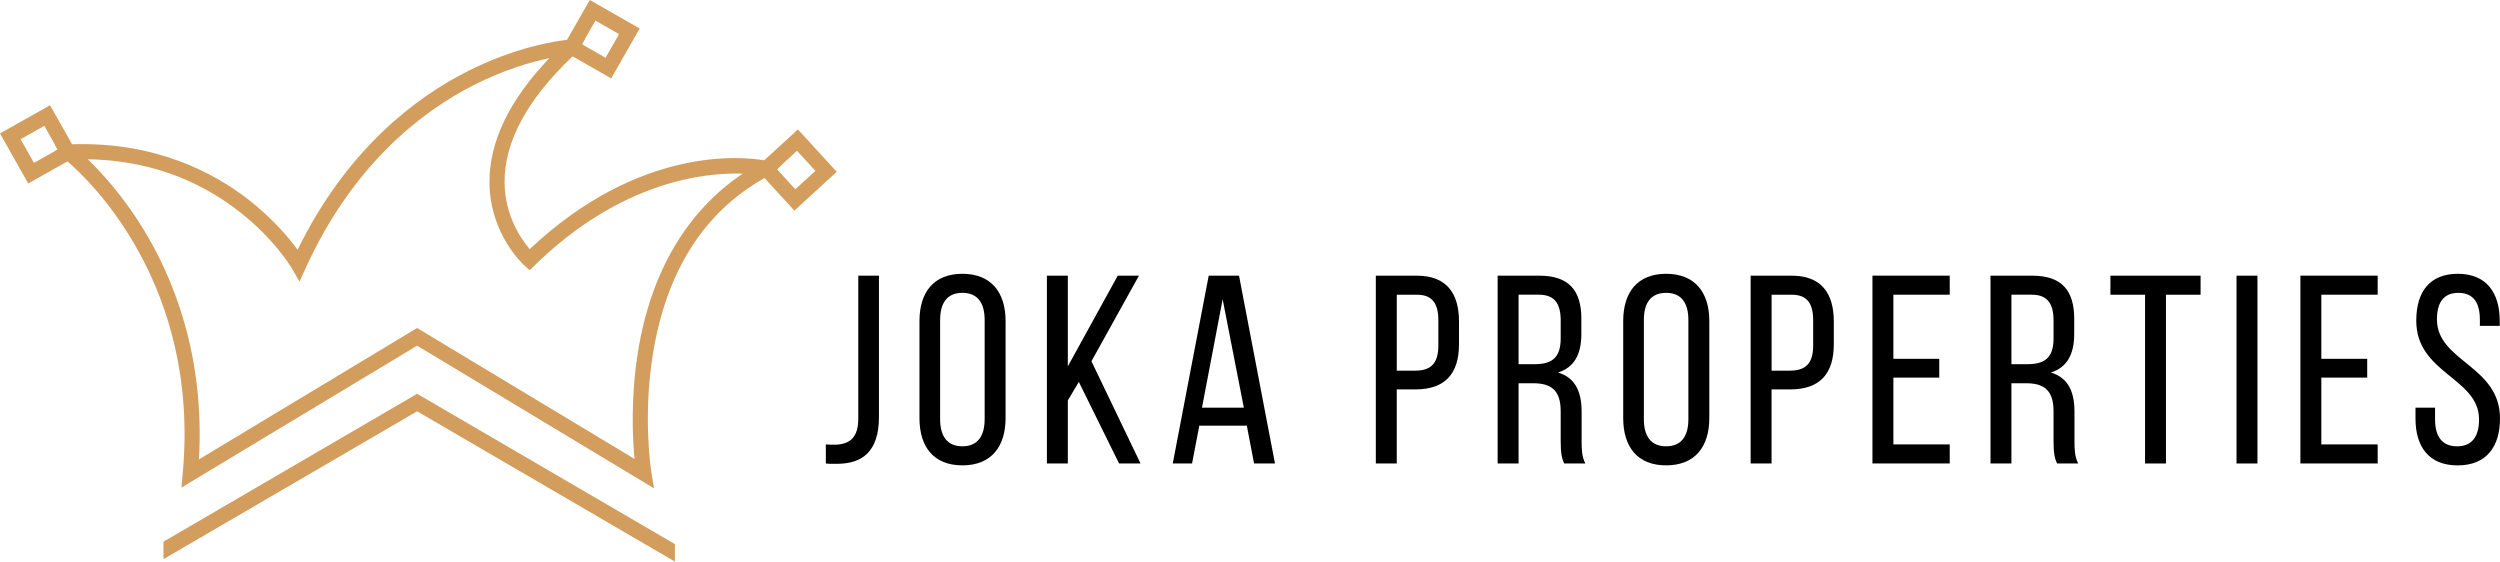
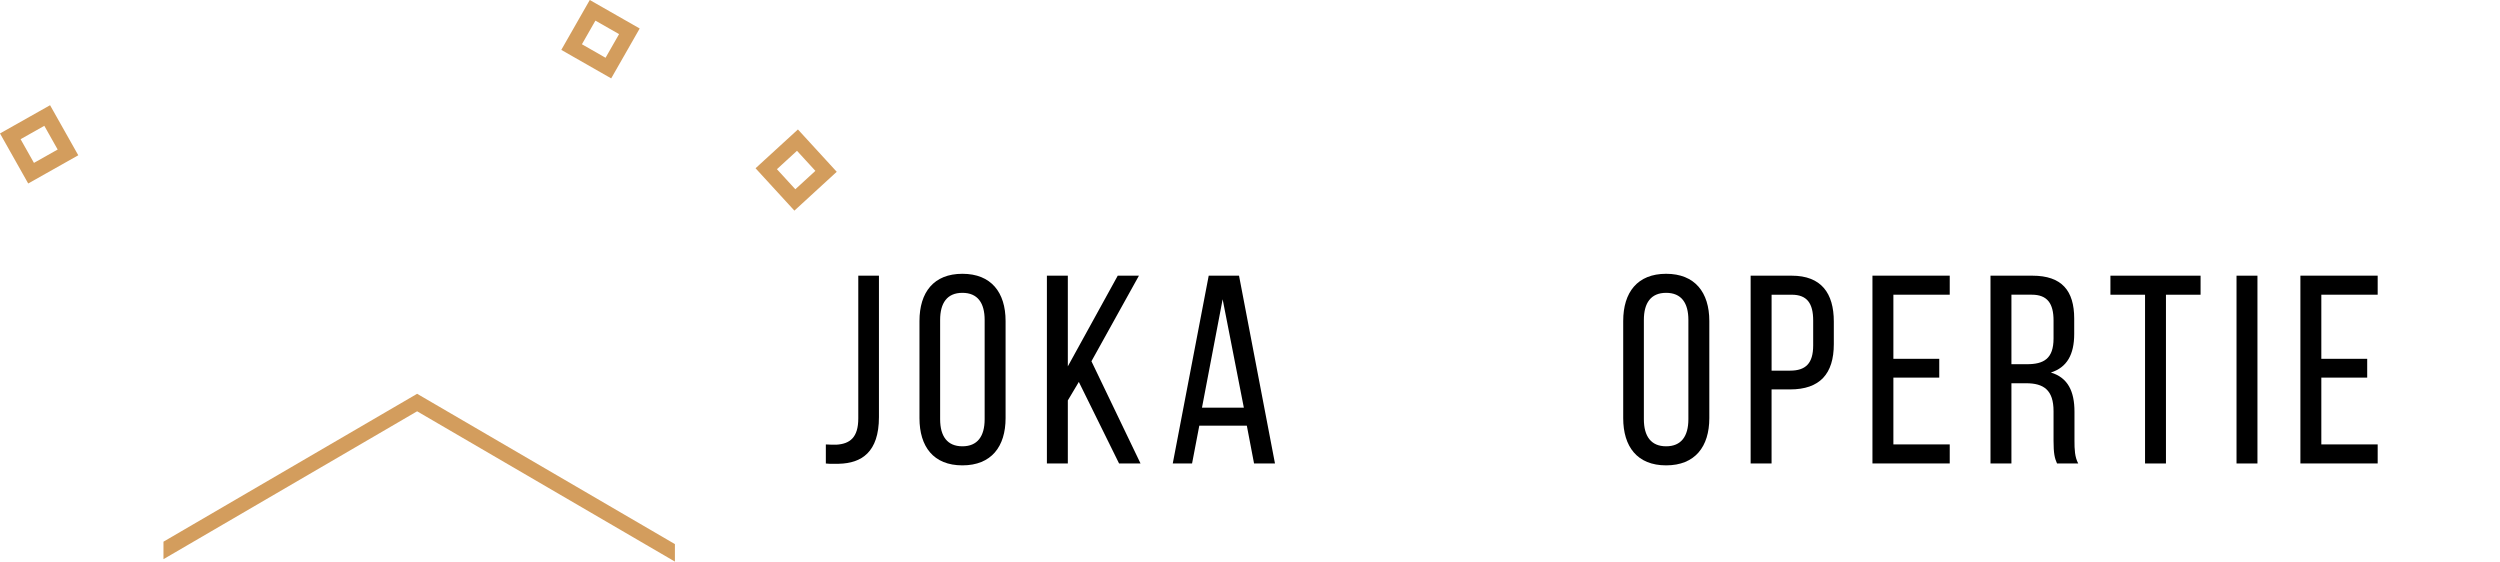
<svg xmlns="http://www.w3.org/2000/svg" id="Layer_1" viewBox="0 0 1126.49 253.05">
  <defs>
    <style>.cls-1,.cls-2{stroke-width:0px;}.cls-2{fill:#d39d5d;}</style>
  </defs>
  <path class="cls-1" d="M372.12,200.26c1.57.12,3.26.12,4.71.12,6.17-.36,9.91-3.26,9.91-11.85v-64.31h9.31v63.71c0,15.84-7.86,20.79-18.01,21.04-2.18,0-3.87.12-5.92-.12v-8.58Z" />
  <path class="cls-1" d="M414.31,144.65c0-12.94,6.41-21.28,19.34-21.28s19.46,8.34,19.46,21.28v43.76c0,12.81-6.41,21.28-19.46,21.28s-19.34-8.46-19.34-21.28v-43.76ZM423.62,188.89c0,7.74,3.26,12.21,10.03,12.21s10.03-4.47,10.03-12.21v-44.73c0-7.62-3.14-12.21-10.03-12.21s-10.03,4.59-10.03,12.21v44.73Z" />
  <path class="cls-1" d="M486.12,172.09l-4.96,8.34v28.41h-9.43v-84.62h9.43v40.86l22.49-40.86h9.55l-21.4,38.56,22.12,46.06h-9.67l-18.13-36.75Z" />
  <path class="cls-1" d="M540.4,191.79l-3.26,17.05h-8.7l16.2-84.62h13.66l16.2,84.62h-9.43l-3.26-17.05h-21.4ZM541.61,183.69h18.86l-9.55-48.84-9.31,48.84Z" />
-   <path class="cls-1" d="M638.44,124.22c13.3,0,18.98,7.86,18.98,20.67v10.15c0,13.42-6.29,20.43-19.71,20.43h-8.34v33.37h-9.43v-84.62h18.5ZM637.72,167.01c7.01,0,10.4-3.26,10.4-11.36v-11.24c0-7.74-2.78-11.61-9.67-11.61h-9.07v34.21h8.34Z" />
-   <path class="cls-1" d="M693.69,124.22c13.3,0,18.86,6.77,18.86,19.34v6.89c0,9.31-3.26,15.11-10.52,17.41,7.74,2.3,10.64,8.58,10.64,17.65v13.18c0,3.75.12,7.25,1.69,10.15h-9.55c-1.09-2.42-1.57-4.59-1.57-10.28v-13.3c0-9.55-4.47-12.57-12.33-12.57h-6.65v36.15h-9.43v-84.62h18.86ZM691.27,164.11c7.5,0,11.97-2.42,11.97-11.61v-8.1c0-7.62-2.78-11.61-9.79-11.61h-9.19v31.31h7.01Z" />
  <path class="cls-1" d="M731.41,144.65c0-12.94,6.41-21.28,19.34-21.28s19.46,8.34,19.46,21.28v43.76c0,12.81-6.41,21.28-19.46,21.28s-19.34-8.46-19.34-21.28v-43.76ZM740.72,188.89c0,7.74,3.26,12.21,10.03,12.21s10.03-4.47,10.03-12.21v-44.73c0-7.62-3.14-12.21-10.03-12.21s-10.03,4.59-10.03,12.21v44.73Z" />
  <path class="cls-1" d="M807.33,124.22c13.3,0,18.98,7.86,18.98,20.67v10.15c0,13.42-6.29,20.43-19.71,20.43h-8.34v33.37h-9.43v-84.62h18.5ZM806.61,167.01c7.01,0,10.4-3.26,10.4-11.36v-11.24c0-7.74-2.78-11.61-9.67-11.61h-9.07v34.21h8.34Z" />
  <path class="cls-1" d="M873.82,161.69v8.46h-20.67v30.1h25.39v8.58h-34.82v-84.62h34.82v8.58h-25.39v28.89h20.67Z" />
  <path class="cls-1" d="M915.77,124.22c13.3,0,18.86,6.77,18.86,19.34v6.89c0,9.31-3.26,15.11-10.52,17.41,7.74,2.3,10.64,8.58,10.64,17.65v13.18c0,3.75.12,7.25,1.69,10.15h-9.55c-1.09-2.42-1.57-4.59-1.57-10.28v-13.3c0-9.55-4.47-12.57-12.33-12.57h-6.65v36.15h-9.43v-84.62h18.86ZM913.35,164.11c7.5,0,11.97-2.42,11.97-11.61v-8.1c0-7.62-2.78-11.61-9.79-11.61h-9.19v31.31h7.01Z" />
  <path class="cls-1" d="M966.55,208.84v-76.04h-15.6v-8.58h40.62v8.58h-15.6v76.04h-9.43Z" />
  <path class="cls-1" d="M1017.2,124.22v84.62h-9.43v-84.62h9.43Z" />
  <path class="cls-1" d="M1066.65,161.69v8.46h-20.67v30.1h25.39v8.58h-34.82v-84.62h34.82v8.58h-25.39v28.89h20.67Z" />
-   <path class="cls-1" d="M1126.37,144.53v2.3h-8.95v-2.78c0-7.62-2.9-12.09-9.67-12.09s-9.67,4.47-9.67,11.97c0,18.98,28.41,20.79,28.41,44.61,0,12.81-6.17,21.16-19.1,21.16s-18.98-8.34-18.98-21.16v-4.84h8.82v5.32c0,7.62,3.14,12.09,9.91,12.09s9.91-4.47,9.91-12.09c0-18.86-28.29-20.67-28.29-44.49,0-13.06,6.04-21.16,18.74-21.16s18.86,8.34,18.86,21.16Z" />
-   <path class="cls-2" d="M352.43,74.08l-6.39-1.49c-.19-.05-.77-.18-1.7-.34-9.51-1.65-56.02-6.72-105.64,40.01-3.78-4.41-11.24-15.01-11.34-30.09-.12-18.26,10.2-37.36,30.65-56.78.59-.56,1.19-1.12,1.79-1.68l3.44-3.18-1.03-.59,1.43-2.5-6.35.37c-.14,0-.75.05-1.8.16-5.57.6-23.35,3.28-45.03,14.26-22.77,11.53-54.09,34.76-76.36,80.33-3.88-5.33-11.09-14-22.04-22.55-15.58-12.15-41.93-26.23-79.58-25-.67.01-1.34.04-2.01.07l-5.63.26,1.15,2.04-1.41.79,4,3.02c.06.05.71.55,1.83,1.52,10.24,8.79,59.62,55.87,51.95,140.3l-.61,6.69,106.2-63.95,106.76,64.29-1.21-7.28c-.04-.24-3.96-24.68.73-53.42,6.06-37.14,22.96-63.75,50.25-79.12.78-.45,1.58-.89,2.38-1.31l3.82-2.02-.6-.65,2.35-2.16ZM287.51,158.24c-3.38,20.72-2.5,38.98-1.59,48.56l-97.97-59-58.1,34.99-6.81,4.1-33.4,20.12c2.76-47.48-12.02-82.66-25.26-104.13-9.16-14.86-18.68-25.2-24.86-31.13,25.72.44,48.6,8.31,68.12,23.45,16.24,12.6,23.94,25.81,24.01,25.94l3.3,5.78,2.76-6.06c21.49-47.25,52.94-70.89,75.53-82.4,13.86-7.06,26.18-10.56,34.32-12.27-18.1,18.91-27.17,37.76-27.01,56.16.22,23.16,15.14,36.72,15.77,37.28l2.37,2.11,2.27-2.21c38.84-37.88,76.52-41.86,93.76-41.3-25.13,16.8-41.38,44.24-47.21,80.01Z" />
  <polygon class="cls-2" points="187.95 177.44 73.66 244.08 73.66 251.96 187.95 185.33 304.11 253.05 304.11 245.17 187.95 177.44" />
  <path class="cls-2" d="M359.54,58.33l-15.2,13.92-3.89,3.57,4.03,4.4,13.47,14.69,19.08-17.5-17.49-19.08ZM350.68,76.89l-.6-.65,2.35-2.16,6.69-6.13,8.29,9.04-9.04,8.29-7.69-8.39Z" />
  <path class="cls-2" d="M32.48,65.01l-9.92-17.6L0,60.13l12.71,22.55,17.7-9.97,4.86-2.74-2.79-4.96ZM15.3,73.4l-6.02-10.68,10.69-6.03,4.87,8.65,1.15,2.04-1.41.79-9.28,5.23Z" />
  <path class="cls-2" d="M265.75,0l-10.26,17.97-2.57,4.51,5.09,2.91,17.39,9.93,12.84-22.48-22.49-12.84ZM272.86,26.03l-9.62-5.5-1.03-.59,1.43-2.5,4.65-8.15,10.66,6.08-6.09,10.66Z" />
</svg>